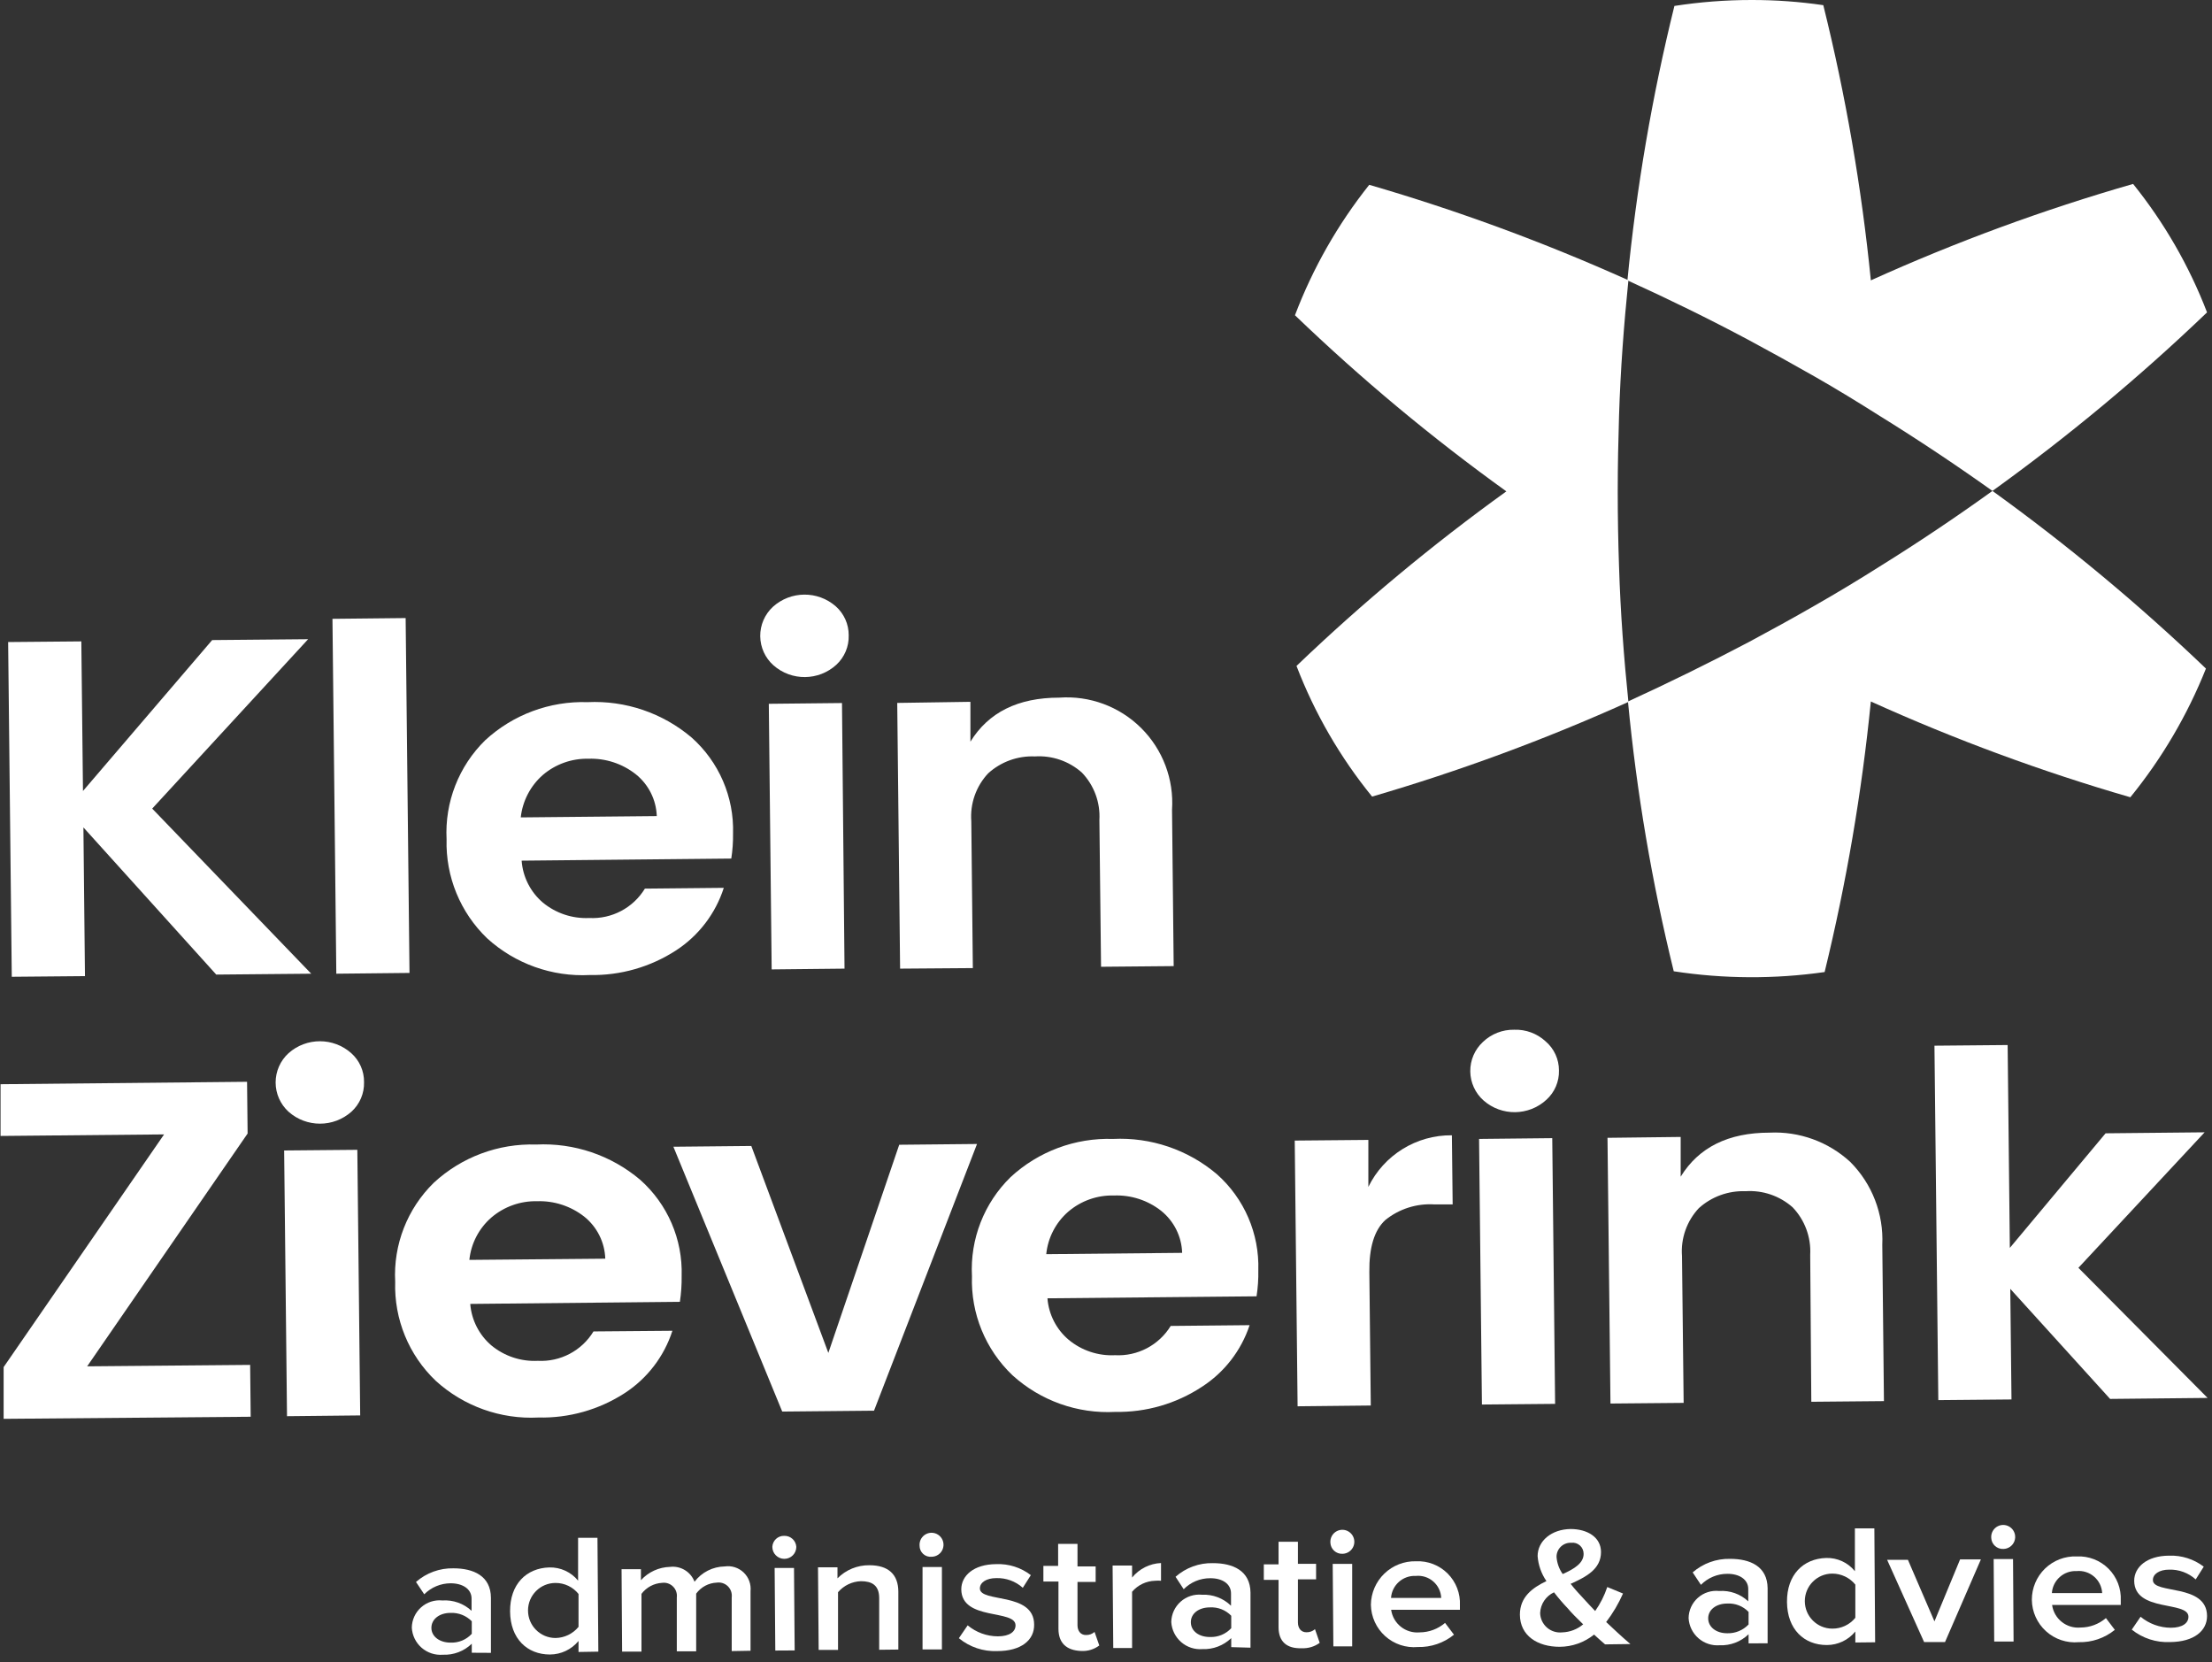
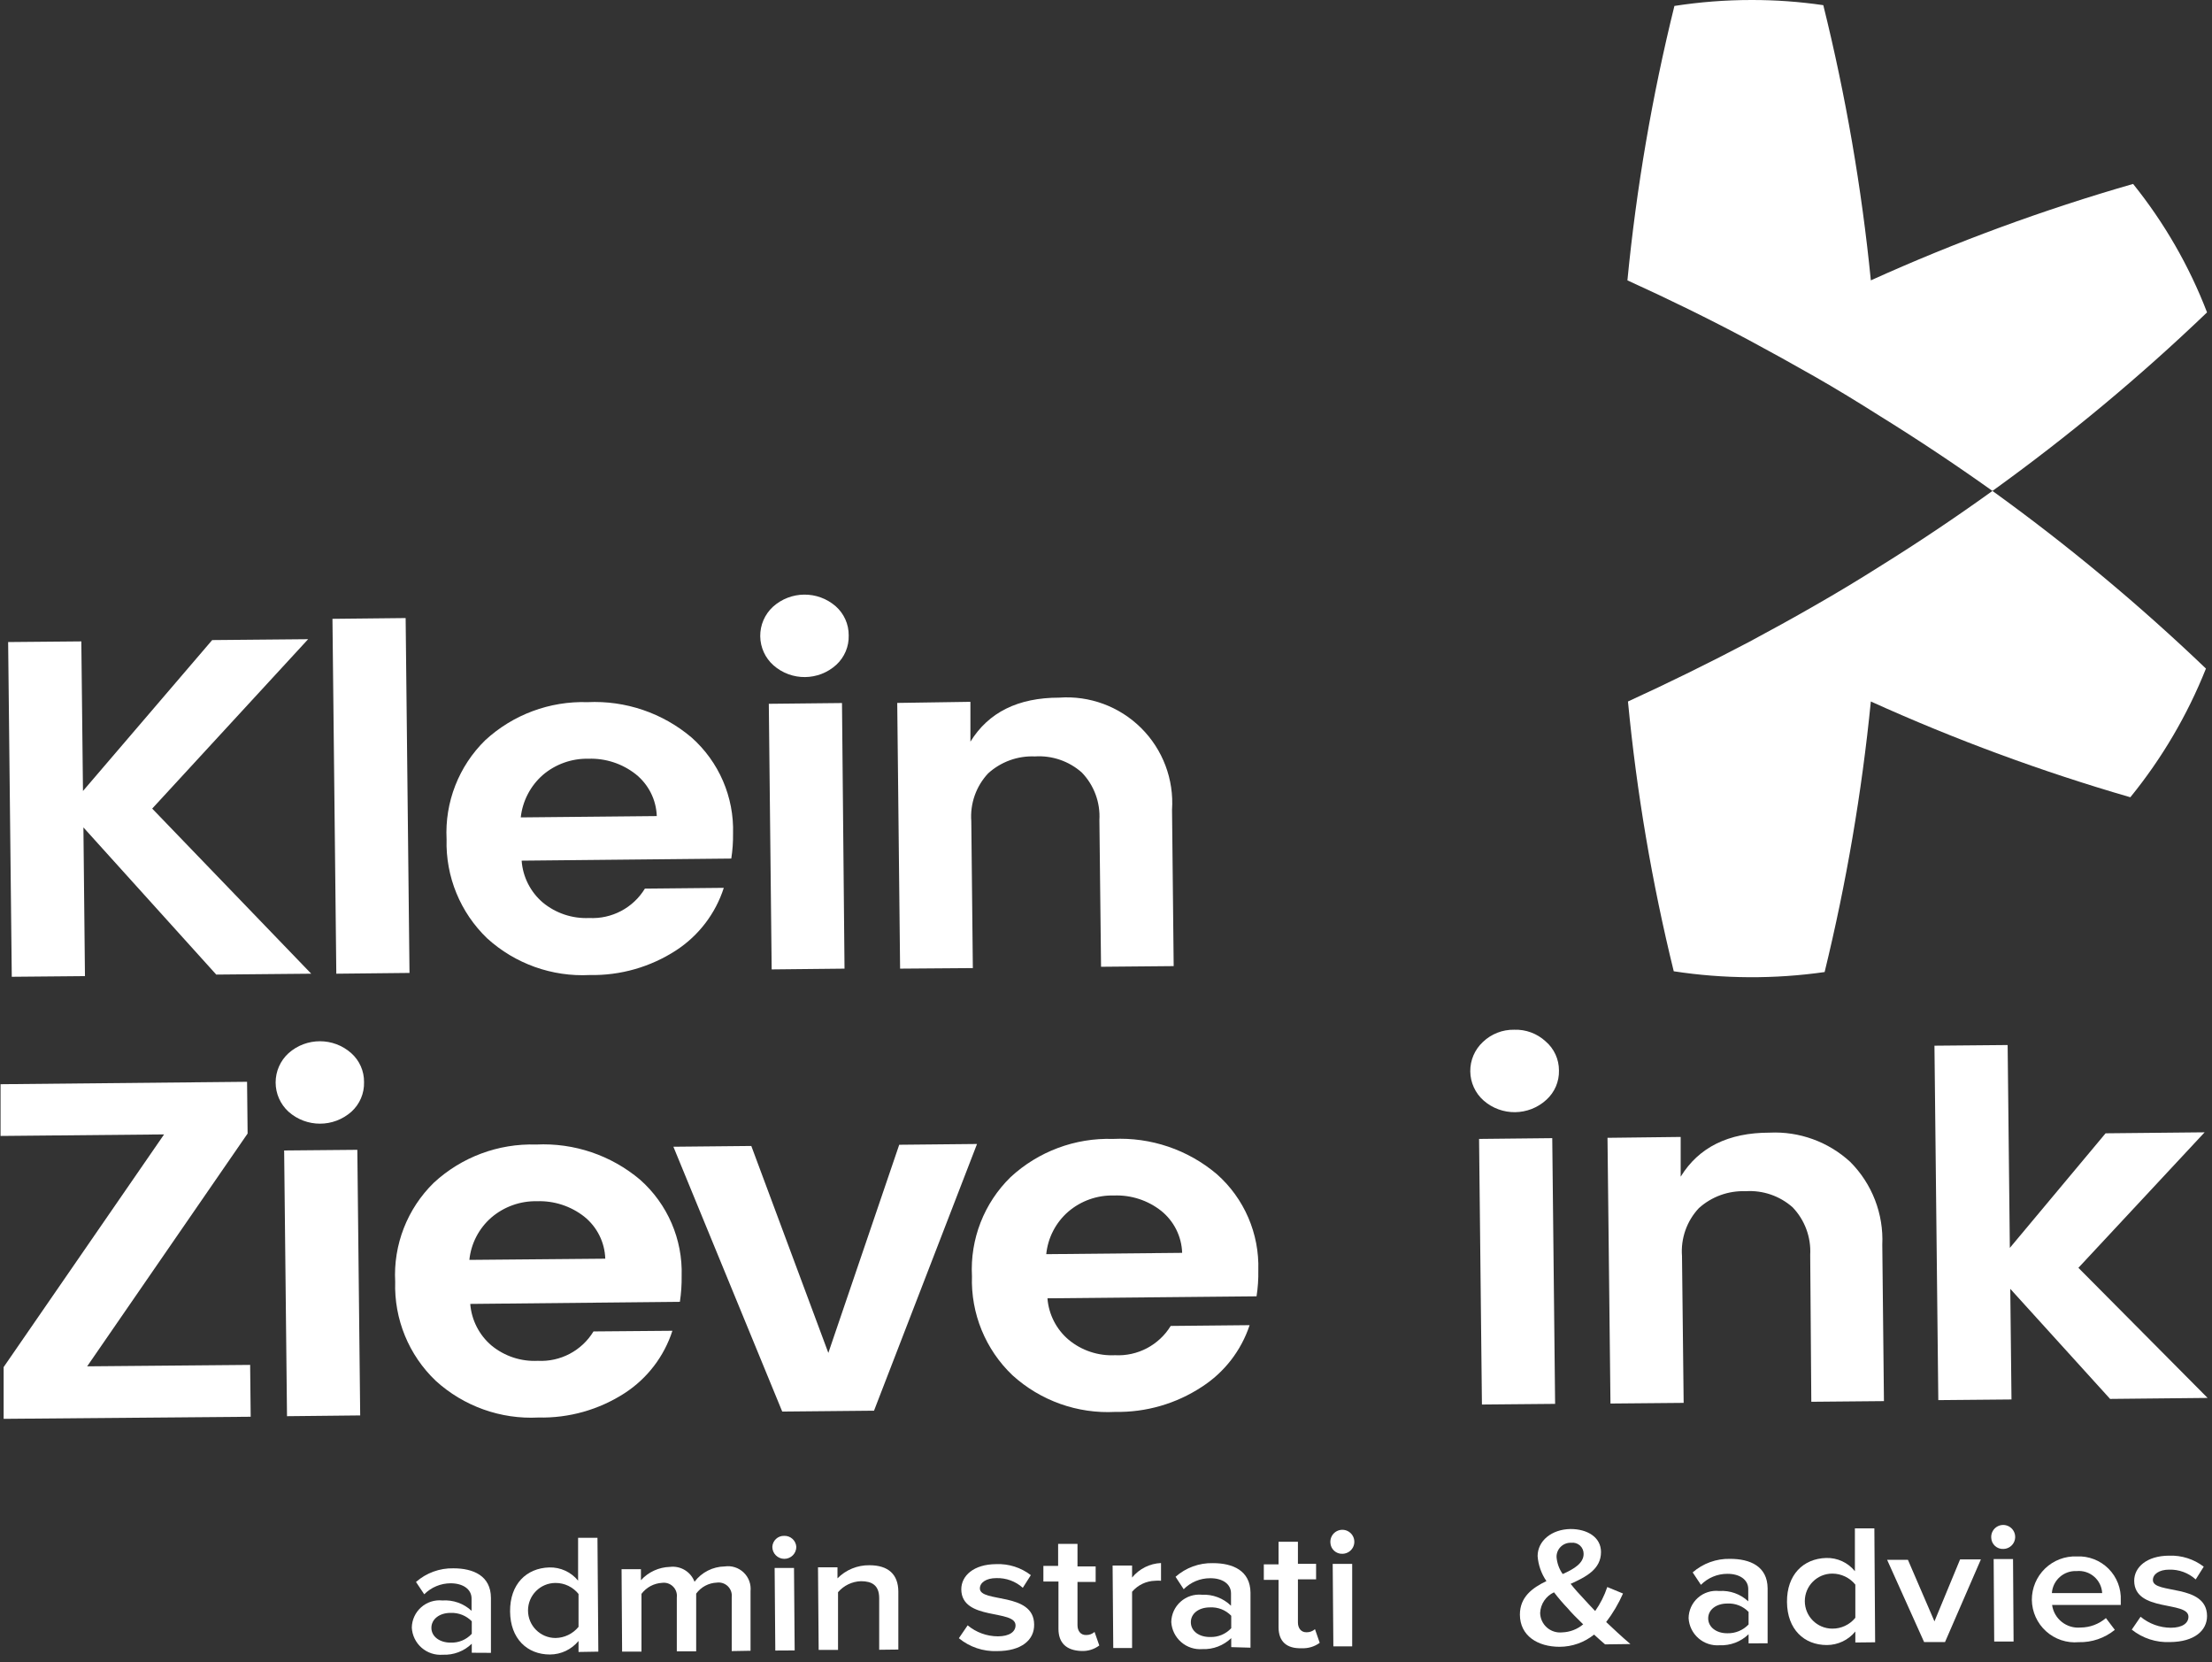
<svg xmlns="http://www.w3.org/2000/svg" version="1.1" viewBox="0 0 201 151" height="151px" width="201px">
  <rect x="0" y="0" width="201" height="151" fill="#333333" stroke="none" />
  <title>ANKL_logo</title>
  <g fill-rule="evenodd" fill="none" stroke-width="1" stroke="none" id="Page-1">
    <g fill-rule="nonzero" fill="#FFFFFF" transform="translate(0.05, -0)" id="ANKL_logo">
      <path id="Path" d="M193.78,16.71 C185.636,19.051 177.671,21.978 169.95,25.47 C169.112,17.044 167.668,8.689 165.63,0.47 C163.468,0.153 161.285,-0.004 159.1,-3.55271368e-15 C156.756,-3.55271368e-15 154.416,0.181 152.1,0.54 C150.074,8.736 148.647,17.068 147.83,25.47 C151.55,27.16 155.23,28.96 158.83,30.88 C160.83,31.953 162.83,33.06 164.83,34.2 C166.83,35.34 168.77,36.53 170.7,37.75 C174.2,39.917 177.633,42.2 181,44.6 C187.871,39.656 194.387,34.236 200.5,28.38 C198.879,24.165 196.612,20.228 193.78,16.71" />
      <path id="Path" d="M181,44.6 C177.667,47 174.253,49.287 170.76,51.46 C168.847,52.673 166.887,53.853 164.88,55 C162.88,56.15 160.88,57.25 158.88,58.32 C155.26,60.227 151.593,62.03 147.88,63.73 C148.67,71.99 150.06,80.182 152.04,88.24 C156.582,88.936 161.201,88.959 165.75,88.31 C167.723,80.225 169.126,72.012 169.95,63.73 C177.593,67.188 185.473,70.096 193.53,72.43 C196.4,68.904 198.716,64.963 200.4,60.74 C194.315,54.917 187.832,49.524 181,44.6" />
-       <path id="Path" d="M146.95,44.6 C146.95,42.3 147,40.02 147.07,37.74 C147.2,33.59 147.51,29.5 147.92,25.46 C140.281,22.026 132.412,19.129 124.37,16.79 C121.521,20.367 119.244,24.365 117.62,28.64 C123.636,34.421 130.056,39.768 136.83,44.64 C130.111,49.475 123.739,54.775 117.76,60.5 C119.408,64.795 121.726,68.802 124.63,72.37 C132.584,70.048 140.366,67.174 147.92,63.77 C147.51,59.77 147.2,55.66 147.07,51.5 C146.99,49.21 146.95,46.93 146.95,44.64" />
      <path id="Shape" d="M42.82,150.15 L42.82,149.33 C42.118,150.011 41.167,150.373 40.19,150.33 C39.488,150.388 38.792,150.159 38.26,149.696 C37.729,149.232 37.408,148.574 37.37,147.87 C37.38,147.163 37.687,146.493 38.216,146.023 C38.745,145.553 39.447,145.327 40.15,145.4 C41.125,145.335 42.084,145.675 42.8,146.34 L42.8,145.23 C42.8,144.36 42,143.84 40.89,143.84 C39.993,143.845 39.133,144.204 38.5,144.84 L37.75,143.72 C38.689,142.897 39.902,142.454 41.15,142.48 C42.96,142.48 44.55,143.16 44.56,145.16 L44.56,150.16 L42.82,150.15 Z M42.82,148.44 L42.82,147.29 C42.313,146.775 41.612,146.498 40.89,146.53 C39.89,146.53 39.15,147.09 39.15,147.89 C39.15,148.69 39.92,149.24 40.91,149.23 C41.628,149.256 42.322,148.967 42.81,148.44 L42.82,148.44 Z" />
      <path id="Shape" d="M52.52,150.08 L52.52,149.08 C51.88,149.857 50.927,150.308 49.92,150.31 C47.86,150.31 46.32,148.88 46.3,146.4 C46.28,143.92 47.78,142.46 49.86,142.4 C50.872,142.371 51.84,142.815 52.48,143.6 L52.48,139.71 L54.24,139.71 L54.32,150.05 L52.52,150.08 Z M52.52,147.81 L52.52,144.81 C52.013,144.175 51.243,143.807 50.43,143.81 C49.049,143.81 47.93,144.929 47.93,146.31 C47.93,147.691 49.049,148.81 50.43,148.81 C51.236,148.798 51.997,148.432 52.51,147.81 L52.52,147.81 Z" />
      <path id="Path" d="M66.44,150 L66.44,145.12 C66.487,144.749 66.359,144.376 66.092,144.113 C65.825,143.85 65.451,143.727 65.08,143.78 C64.337,143.811 63.648,144.179 63.21,144.78 L63.21,150.02 L61.45,150.02 L61.45,145.13 C61.497,144.763 61.37,144.395 61.108,144.135 C60.845,143.874 60.477,143.75 60.11,143.8 C59.37,143.842 58.686,144.208 58.24,144.8 L58.24,150.05 L56.48,150.05 L56.43,142.56 L58.19,142.56 L58.19,143.56 C58.868,142.814 59.822,142.377 60.83,142.35 C61.796,142.232 62.717,142.79 63.06,143.7 C63.711,142.84 64.722,142.328 65.8,142.31 C66.429,142.217 67.066,142.42 67.526,142.86 C67.985,143.3 68.215,143.927 68.15,144.56 L68.15,149.97 L66.44,150 Z" />
      <path id="Shape" d="M70.13,140.53 C70.157,139.958 70.638,139.513 71.21,139.53 C71.786,139.513 72.273,139.955 72.31,140.53 C72.31,141.132 71.822,141.62 71.22,141.62 C70.618,141.62 70.13,141.132 70.13,140.53 L70.13,140.53 Z M70.4,149.95 L70.34,142.45 L72.1,142.45 L72.16,149.94 L70.4,149.95 Z" />
      <path id="Path" d="M79.84,149.88 L79.84,145.19 C79.84,144.01 79.17,143.65 78.18,143.65 C77.377,143.678 76.623,144.04 76.1,144.65 L76.1,149.89 L74.34,149.89 L74.28,142.39 L76.05,142.39 L76.05,143.39 C76.815,142.615 77.862,142.186 78.95,142.2 C80.69,142.2 81.57,143.05 81.58,144.59 L81.58,149.86 L79.84,149.88 Z" />
-       <path id="Shape" d="M83.51,140.43 C83.473,139.984 83.713,139.56 84.115,139.362 C84.516,139.164 84.998,139.232 85.329,139.534 C85.661,139.835 85.774,140.308 85.615,140.727 C85.457,141.145 85.058,141.424 84.61,141.43 C84.328,141.458 84.047,141.366 83.837,141.175 C83.628,140.984 83.509,140.714 83.51,140.43 Z M83.78,149.85 L83.78,142.36 L85.54,142.36 L85.54,149.85 L83.78,149.85 Z" />
      <path id="Path" d="M87.08,148.83 L87.88,147.66 C88.649,148.302 89.618,148.655 90.62,148.66 C91.68,148.66 92.23,148.24 92.23,147.66 C92.23,146.18 87.32,147.27 87.3,144.39 C87.3,143.16 88.42,142.11 90.47,142.1 C91.605,142.053 92.72,142.407 93.62,143.1 L92.89,144.25 C92.23,143.657 91.367,143.342 90.48,143.37 C89.56,143.37 88.99,143.78 88.99,144.31 C88.99,145.63 93.9,144.6 93.92,147.58 C93.95,149 92.75,150 90.56,150 C89.296,150.05 88.057,149.634 87.08,148.83 L87.08,148.83 Z" />
      <path id="Path" d="M96.13,148 L96.13,143.68 L94.76,143.68 L94.76,142.26 L96.1,142.26 L96.1,140.26 L97.86,140.26 L97.86,142.31 L99.51,142.31 L99.51,143.72 L97.86,143.72 L97.86,147.65 C97.86,148.16 98.14,148.55 98.64,148.54 C98.923,148.547 99.198,148.447 99.41,148.26 L99.84,149.49 C99.369,149.844 98.788,150.021 98.2,149.99 C96.85,149.94 96.14,149.26 96.13,148 Z" />
      <path id="Path" d="M101.11,149.72 L101.05,142.23 L102.82,142.23 L102.82,143.32 C103.468,142.524 104.425,142.044 105.45,142 L105.45,143.61 C105.274,143.593 105.096,143.593 104.92,143.61 C104.11,143.63 103.346,143.993 102.82,144.61 L102.82,149.72 L101.11,149.72 Z" />
      <path id="Shape" d="M111.83,149.64 L111.83,148.82 C111.13,149.498 110.183,149.859 109.21,149.82 C108.507,149.875 107.812,149.645 107.28,149.183 C106.748,148.72 106.423,148.064 106.38,147.36 C106.393,146.651 106.702,145.98 107.232,145.509 C107.762,145.038 108.465,144.81 109.17,144.88 C110.151,144.832 111.107,145.194 111.81,145.88 L111.81,144.76 C111.81,143.89 111.02,143.37 109.91,143.38 C109.008,143.378 108.143,143.738 107.51,144.38 L106.77,143.25 C107.706,142.422 108.921,141.978 110.17,142.01 C111.98,142.01 113.56,142.69 113.58,144.69 L113.58,149.69 L111.83,149.64 Z M111.83,147.93 L111.83,146.79 C111.326,146.265 110.617,145.988 109.89,146.03 C108.89,146.03 108.15,146.58 108.16,147.39 C108.17,148.2 108.92,148.73 109.91,148.72 C110.631,148.746 111.328,148.458 111.82,147.93 L111.83,147.93 Z" />
      <path id="Path" d="M116.13,147.86 L116.13,143.53 L114.79,143.53 L114.79,142.12 L116.13,142.12 L116.13,140.07 L117.89,140.07 L117.89,142.07 L119.54,142.07 L119.54,143.48 L117.89,143.48 L117.89,147.4 C117.89,147.91 118.17,148.3 118.67,148.29 C118.953,148.297 119.228,148.197 119.44,148.01 L119.87,149.25 C119.395,149.596 118.817,149.769 118.23,149.74 C116.85,149.79 116.14,149.11 116.13,147.86 Z" />
      <path id="Shape" d="M120.84,140.16 C120.803,139.714 121.043,139.29 121.445,139.092 C121.846,138.894 122.328,138.962 122.659,139.264 C122.991,139.565 123.104,140.038 122.945,140.457 C122.787,140.875 122.388,141.154 121.94,141.16 C121.661,141.174 121.389,141.076 121.183,140.888 C120.976,140.701 120.853,140.439 120.84,140.16 Z M121.11,149.57 L121.05,142.08 L122.82,142.08 L122.82,149.57 L121.11,149.57 Z" />
-       <path id="Shape" d="M124.52,145.79 C124.533,144.722 124.973,143.704 125.741,142.962 C126.509,142.22 127.542,141.816 128.61,141.84 C129.686,141.788 130.734,142.193 131.496,142.954 C132.257,143.716 132.662,144.764 132.61,145.84 L132.61,146.25 L126.36,146.25 C126.541,147.513 127.679,148.414 128.95,148.3 C129.798,148.296 130.616,147.991 131.26,147.44 L132.07,148.51 C131.145,149.263 129.982,149.66 128.79,149.63 C127.705,149.727 126.628,149.369 125.818,148.641 C125.008,147.912 124.538,146.879 124.52,145.79 L124.52,145.79 Z M128.6,143.17 C127.431,143.113 126.43,144.002 126.35,145.17 L130.91,145.17 C130.885,144.592 130.624,144.05 130.186,143.672 C129.749,143.293 129.175,143.112 128.6,143.17 Z" />
      <path id="Shape" d="M145.8,149.39 C145.53,149.16 145.18,148.85 144.8,148.5 C143.914,149.216 142.809,149.607 141.67,149.61 C139.67,149.61 138.07,148.61 138.06,146.69 C138.06,145.09 139.18,144.26 140.47,143.64 C140.007,142.967 139.731,142.184 139.67,141.37 C139.67,139.99 140.94,138.93 142.67,138.91 C144.18,138.91 145.43,139.65 145.43,141 C145.43,142.57 144.06,143.26 142.67,143.89 C143.06,144.39 143.47,144.83 143.79,145.17 C144.11,145.51 144.53,145.99 144.9,146.36 C145.371,145.691 145.741,144.956 146,144.18 L147.43,144.77 C147.024,145.691 146.511,146.56 145.9,147.36 C146.58,148 147.29,148.67 148.1,149.36 L145.8,149.39 Z M143.8,147.56 C143.23,147.01 142.7,146.47 142.42,146.13 C141.974,145.663 141.553,145.172 141.16,144.66 C140.424,144.999 139.938,145.72 139.9,146.53 C139.908,147.038 140.13,147.519 140.51,147.856 C140.891,148.192 141.395,148.353 141.9,148.3 C142.606,148.279 143.283,148.018 143.82,147.56 L143.8,147.56 Z M141.95,143 C143.01,142.53 143.86,142 143.85,141.16 C143.852,140.871 143.729,140.594 143.513,140.403 C143.296,140.211 143.007,140.122 142.72,140.16 C142.369,140.143 142.028,140.273 141.776,140.517 C141.524,140.761 141.384,141.099 141.39,141.45 C141.433,142.008 141.626,142.544 141.95,143 L141.95,143 Z" />
      <path id="Shape" d="M158.84,149.3 L158.84,148.47 C158.138,149.15 157.187,149.512 156.21,149.47 C155.508,149.525 154.814,149.295 154.283,148.832 C153.753,148.37 153.431,147.713 153.39,147.01 C153.397,146.302 153.703,145.63 154.233,145.159 C154.762,144.689 155.466,144.464 156.17,144.54 C157.142,144.473 158.099,144.814 158.81,145.48 L158.81,144.36 C158.81,143.5 158.01,142.97 156.9,142.98 C156.002,142.981 155.141,143.341 154.51,143.98 L153.76,142.85 C154.7,142.03 155.913,141.592 157.16,141.62 C158.97,141.62 160.55,142.29 160.57,144.29 L160.57,149.29 L158.84,149.3 Z M158.84,147.59 L158.84,146.44 C158.336,145.915 157.627,145.638 156.9,145.68 C155.9,145.68 155.16,146.24 155.17,147.04 C155.18,147.84 155.93,148.39 156.92,148.38 C157.639,148.397 158.333,148.11 158.83,147.59 L158.84,147.59 Z" />
      <path id="Shape" d="M168.54,149.22 L168.54,148.22 C167.906,148.999 166.954,149.45 165.95,149.45 C163.88,149.45 162.35,148.02 162.33,145.54 C162.31,143.06 163.81,141.6 165.89,141.54 C166.9,141.51 167.866,141.954 168.5,142.74 L168.5,138.85 L170.27,138.85 L170.34,149.2 L168.54,149.22 Z M168.54,146.96 L168.54,143.96 C168.029,143.33 167.262,142.962 166.45,142.96 C165.069,142.96 163.95,144.079 163.95,145.46 C163.95,146.841 165.069,147.96 166.45,147.96 C167.249,147.966 168.008,147.614 168.52,147 L168.54,146.96 Z" />
      <polygon points="174.79 149.18 171.43 141.71 173.32 141.71 175.73 147.3 178.06 141.67 179.95 141.67 176.69 149.18" id="Path" />
      <path id="Shape" d="M180.89,139.72 C180.853,139.274 181.093,138.85 181.495,138.652 C181.896,138.454 182.378,138.522 182.709,138.824 C183.041,139.125 183.154,139.598 182.995,140.017 C182.837,140.435 182.438,140.714 181.99,140.72 C181.711,140.734 181.439,140.636 181.233,140.448 C181.026,140.261 180.903,139.999 180.89,139.72 L180.89,139.72 Z M181.16,149.13 L181.11,141.64 L182.87,141.64 L182.92,149.13 L181.16,149.13 Z" />
      <path id="Shape" d="M184.58,145.35 C184.574,144.278 185.006,143.25 185.776,142.504 C186.547,141.758 187.588,141.359 188.66,141.4 C189.736,141.348 190.784,141.753 191.546,142.514 C192.307,143.276 192.712,144.324 192.66,145.4 L192.66,145.81 L186.42,145.81 C186.596,147.072 187.731,147.974 189,147.86 C189.848,147.858 190.667,147.553 191.31,147 L192.12,148.07 C191.195,148.823 190.032,149.22 188.84,149.19 C187.756,149.288 186.68,148.929 185.872,148.2 C185.063,147.471 184.595,146.438 184.58,145.35 L184.58,145.35 Z M188.65,142.73 C187.481,142.673 186.48,143.562 186.4,144.73 L190.97,144.73 C190.94,144.152 190.675,143.612 190.237,143.235 C189.799,142.857 189.226,142.675 188.65,142.73 Z" />
      <path id="Path" d="M193.66,148.05 L194.46,146.88 C195.231,147.518 196.199,147.871 197.2,147.88 C198.26,147.88 198.81,147.46 198.81,146.88 C198.81,145.41 193.9,146.5 193.88,143.61 C193.88,142.39 195.01,141.34 197.05,141.33 C198.184,141.289 199.297,141.642 200.2,142.33 L199.47,143.49 C198.811,142.894 197.948,142.575 197.06,142.6 C196.14,142.6 195.57,143.02 195.58,143.55 C195.58,144.86 200.48,143.83 200.5,146.81 C200.5,148.15 199.33,149.16 197.15,149.18 C195.888,149.241 194.647,148.839 193.66,148.05 Z" />
      <polygon points="7.67 88.68 1.02 88.74 0.69 58.33 7.34 58.27 7.49 71.86 19.23 58.15 27.95 58.07 13.78 73.46 28.23 88.46 19.6 88.54 7.53 75.17" id="Path" />
      <polygon points="30.51 88.46 30.16 56.22 36.81 56.15 37.16 88.39" id="Path" />
      <path id="Shape" d="M53.54,88.58 C50.114,88.757 46.759,87.558 44.22,85.25 C41.775,82.905 40.434,79.636 40.53,76.25 C40.356,72.886 41.634,69.608 44.04,67.25 C46.566,64.922 49.906,63.679 53.34,63.79 C56.783,63.624 60.161,64.771 62.79,67 C65.281,69.21 66.663,72.412 66.56,75.74 C66.57,76.497 66.517,77.253 66.4,78 L47.35,78.19 C47.457,79.667 48.152,81.04 49.28,82 C50.462,82.972 51.962,83.471 53.49,83.4 C55.539,83.508 57.483,82.483 58.55,80.73 L65.72,80.66 C64.972,82.989 63.447,84.991 61.4,86.33 C59.065,87.852 56.326,88.636 53.54,88.58 Z M57.71,70.33 C56.489,69.373 54.97,68.877 53.42,68.93 C51.902,68.896 50.424,69.423 49.27,70.41 C48.146,71.399 47.433,72.772 47.27,74.26 L59.63,74.14 C59.579,72.65 58.877,71.258 57.71,70.33 L57.71,70.33 Z" />
      <path id="Shape" d="M77.07,57.72 C77.1,58.73 76.691,59.703 75.95,60.39 C74.34,61.862 71.88,61.888 70.24,60.45 C69.481,59.778 69.042,58.817 69.031,57.803 C69.019,56.79 69.437,55.819 70.18,55.13 C71.796,53.67 74.249,53.648 75.89,55.08 C76.647,55.748 77.077,56.711 77.07,57.72 Z M70.07,88.07 L69.81,63.94 L76.46,63.87 L76.69,88 L70.07,88.07 Z" />
      <path id="Path" d="M88.13,63.76 L88.13,67.38 C89.77,64.72 92.45,63.38 96.2,63.38 C98.964,63.18 101.68,64.187 103.645,66.141 C105.611,68.095 106.634,70.805 106.45,73.57 L106.6,87.77 L100,87.83 L99.85,74.5 C99.943,72.9 99.363,71.333 98.25,70.18 C97.081,69.145 95.548,68.62 93.99,68.72 C92.426,68.653 90.898,69.207 89.74,70.26 C88.643,71.432 88.088,73.01 88.21,74.61 L88.35,87.95 L81.74,88 L81.48,63.86 L88.13,63.76 Z" />
      <polygon points="22.4 98.28 22.45 102.98 7.87 124.13 22.68 124 22.73 128.71 0.28 128.9 0.28 124.2 14.86 103.06 3.55271368e-15 103.2 3.55271368e-15 98.5" id="Path" />
      <path id="Shape" d="M33.03,98.31 C33.059,99.332 32.639,100.315 31.88,101 C30.251,102.446 27.799,102.446 26.17,101 C25.422,100.318 24.996,99.352 24.996,98.34 C24.996,97.328 25.422,96.362 26.17,95.68 C27.795,94.235 30.245,94.235 31.87,95.68 C32.619,96.348 33.042,97.307 33.03,98.31 Z M26.03,128.66 L25.77,104.52 L32.42,104.46 L32.68,128.59 L26.03,128.66 Z" />
      <path id="Shape" d="M48.87,128.78 C45.444,128.957 42.089,127.758 39.55,125.45 C37.094,123.113 35.752,119.839 35.86,116.45 C35.68,113.085 36.959,109.805 39.37,107.45 C41.894,105.117 45.235,103.871 48.67,103.98 C52.112,103.811 55.489,104.955 58.12,107.18 C60.611,109.39 61.993,112.592 61.89,115.92 C61.901,116.706 61.847,117.492 61.73,118.27 L42.68,118.46 C42.796,119.921 43.486,121.277 44.6,122.23 C45.783,123.207 47.288,123.706 48.82,123.63 C50.869,123.738 52.813,122.713 53.88,120.96 L61.05,120.9 C60.299,123.228 58.77,125.226 56.72,126.56 C54.386,128.073 51.65,128.846 48.87,128.78 Z M53.04,110.53 C51.819,109.573 50.3,109.077 48.75,109.13 C47.232,109.096 45.754,109.623 44.6,110.61 C43.469,111.593 42.754,112.97 42.6,114.46 L54.95,114.35 C54.901,112.859 54.204,111.464 53.04,110.53 L53.04,110.53 Z" />
      <polygon points="61.14 104.18 68.22 104.11 75.22 122.91 81.66 104 88.73 103.93 79.37 128.16 71.03 128.24" id="Path" />
      <path id="Shape" d="M101.3,128.27 C97.864,128.454 94.497,127.255 91.95,124.94 C89.496,122.602 88.157,119.328 88.27,115.94 C88.09,112.575 89.369,109.295 91.78,106.94 C94.304,104.607 97.645,103.361 101.08,103.47 C104.519,103.302 107.893,104.445 110.52,106.67 C113.015,108.877 114.397,112.081 114.29,115.41 C114.306,116.2 114.252,116.99 114.13,117.77 L95.13,117.95 C95.243,119.414 95.938,120.772 97.06,121.72 C98.239,122.696 99.741,123.195 101.27,123.12 C103.317,123.228 105.259,122.207 106.33,120.46 L113.5,120.39 C112.734,122.703 111.199,124.683 109.15,126 C106.821,127.529 104.085,128.32 101.3,128.27 L101.3,128.27 Z M105.46,110 C104.244,109.043 102.726,108.551 101.18,108.61 C99.659,108.566 98.176,109.09 97.02,110.08 C95.886,111.065 95.171,112.446 95.02,113.94 L107.37,113.82 C107.321,112.329 106.624,110.934 105.46,110 Z" />
-       <path id="Path" d="M124.29,103.56 L124.29,107.83 C125.703,104.933 128.657,103.107 131.88,103.14 L131.95,109.42 L130.3,109.42 C128.685,109.316 127.089,109.823 125.83,110.84 C124.83,111.76 124.35,113.34 124.38,115.58 L124.51,127.69 L117.86,127.76 L117.6,103.62 L124.29,103.56 Z" />
      <path id="Shape" d="M141.61,97.25 C141.636,98.265 141.216,99.241 140.46,99.92 C138.853,101.391 136.397,101.417 134.76,99.98 C134.001,99.308 133.562,98.347 133.551,97.333 C133.539,96.32 133.957,95.349 134.7,94.66 C135.463,93.93 136.484,93.531 137.54,93.55 C138.596,93.512 139.624,93.893 140.4,94.61 C141.171,95.27 141.613,96.235 141.61,97.25 Z M134.61,127.6 L134.35,103.47 L141,103.4 L141.26,127.54 L134.61,127.6 Z" />
      <path id="Path" d="M152.67,103.29 L152.67,106.9 C154.31,104.233 157,102.9 160.74,102.9 C163.444,102.768 166.088,103.726 168.08,105.56 C170.065,107.55 171.121,110.283 170.99,113.09 L171.14,127.29 L164.54,127.35 L164.44,114 C164.528,112.401 163.949,110.836 162.84,109.68 C161.668,108.644 160.131,108.118 158.57,108.22 C157.007,108.16 155.482,108.712 154.32,109.76 C153.223,110.932 152.668,112.51 152.79,114.11 L152.94,127.45 L146.29,127.51 L146.02,103.37 L152.67,103.29 Z" />
      <polygon points="182.73 127.14 176.08 127.2 175.73 95 182.38 94.94 182.58 113.37 191.28 102.96 200.28 102.87 188.81 115.18 200.55 127 191.69 127.09 182.62 117.09" id="Path" />
    </g>
  </g>
</svg>